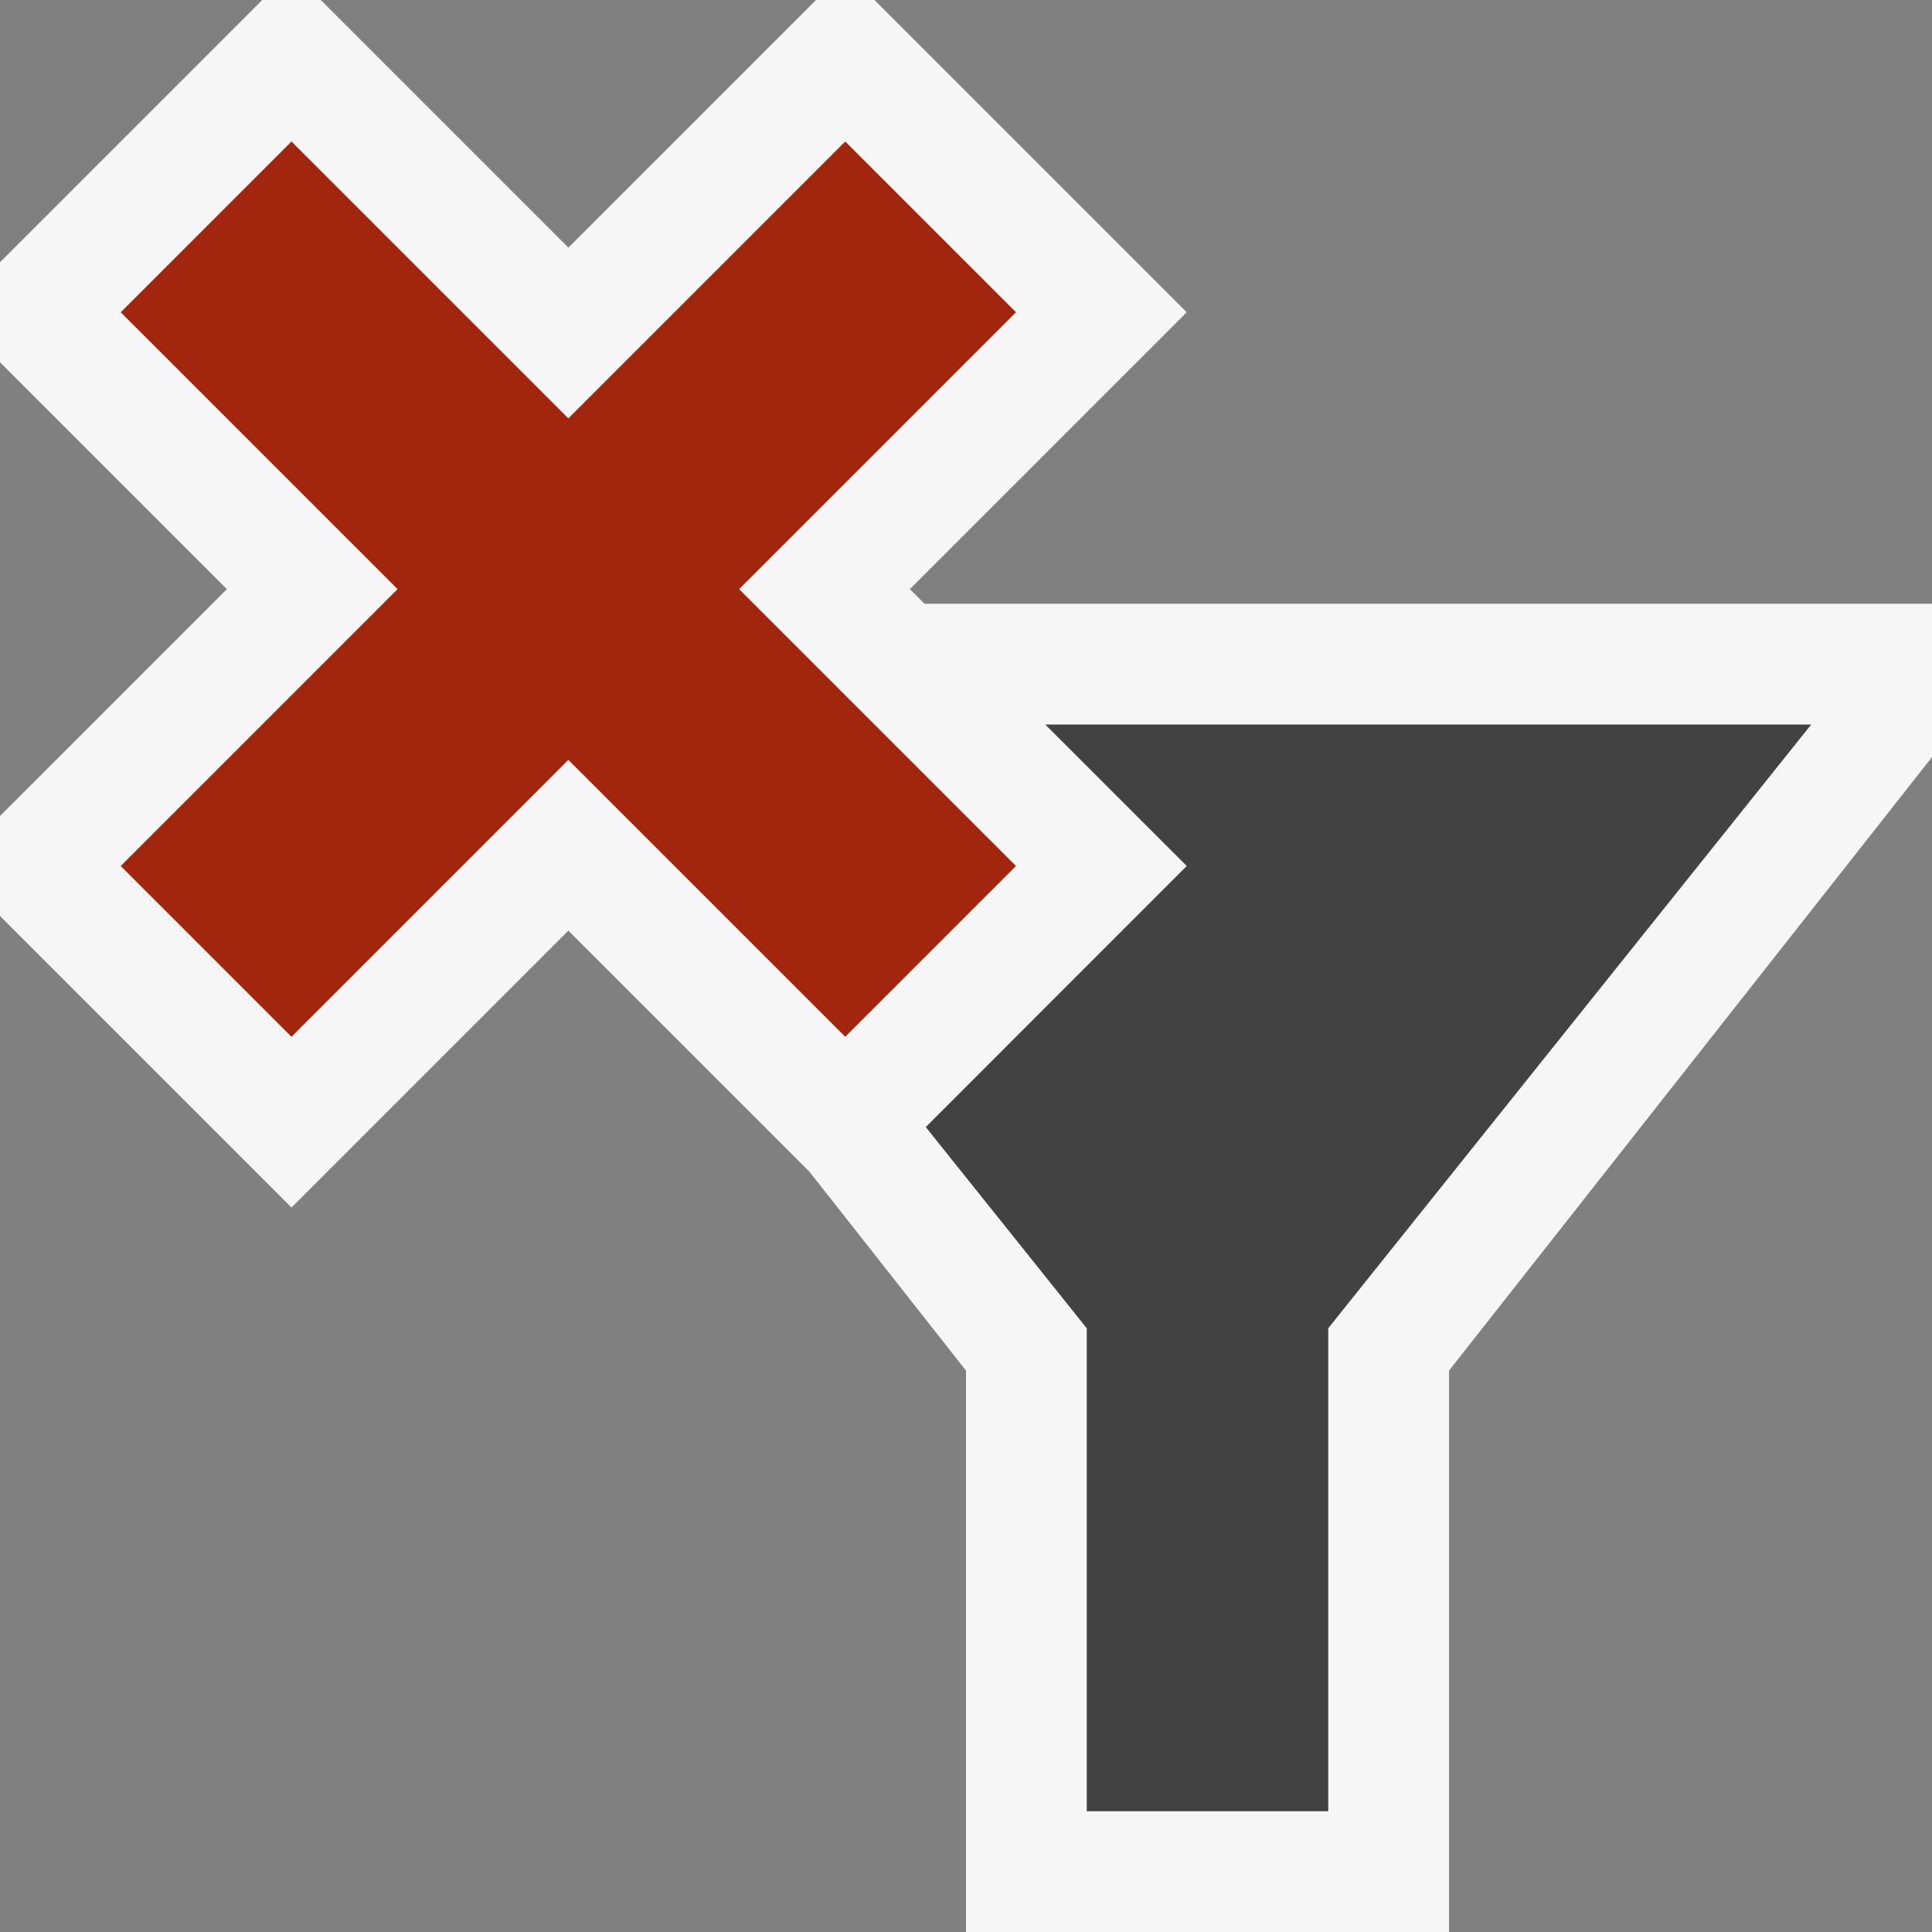
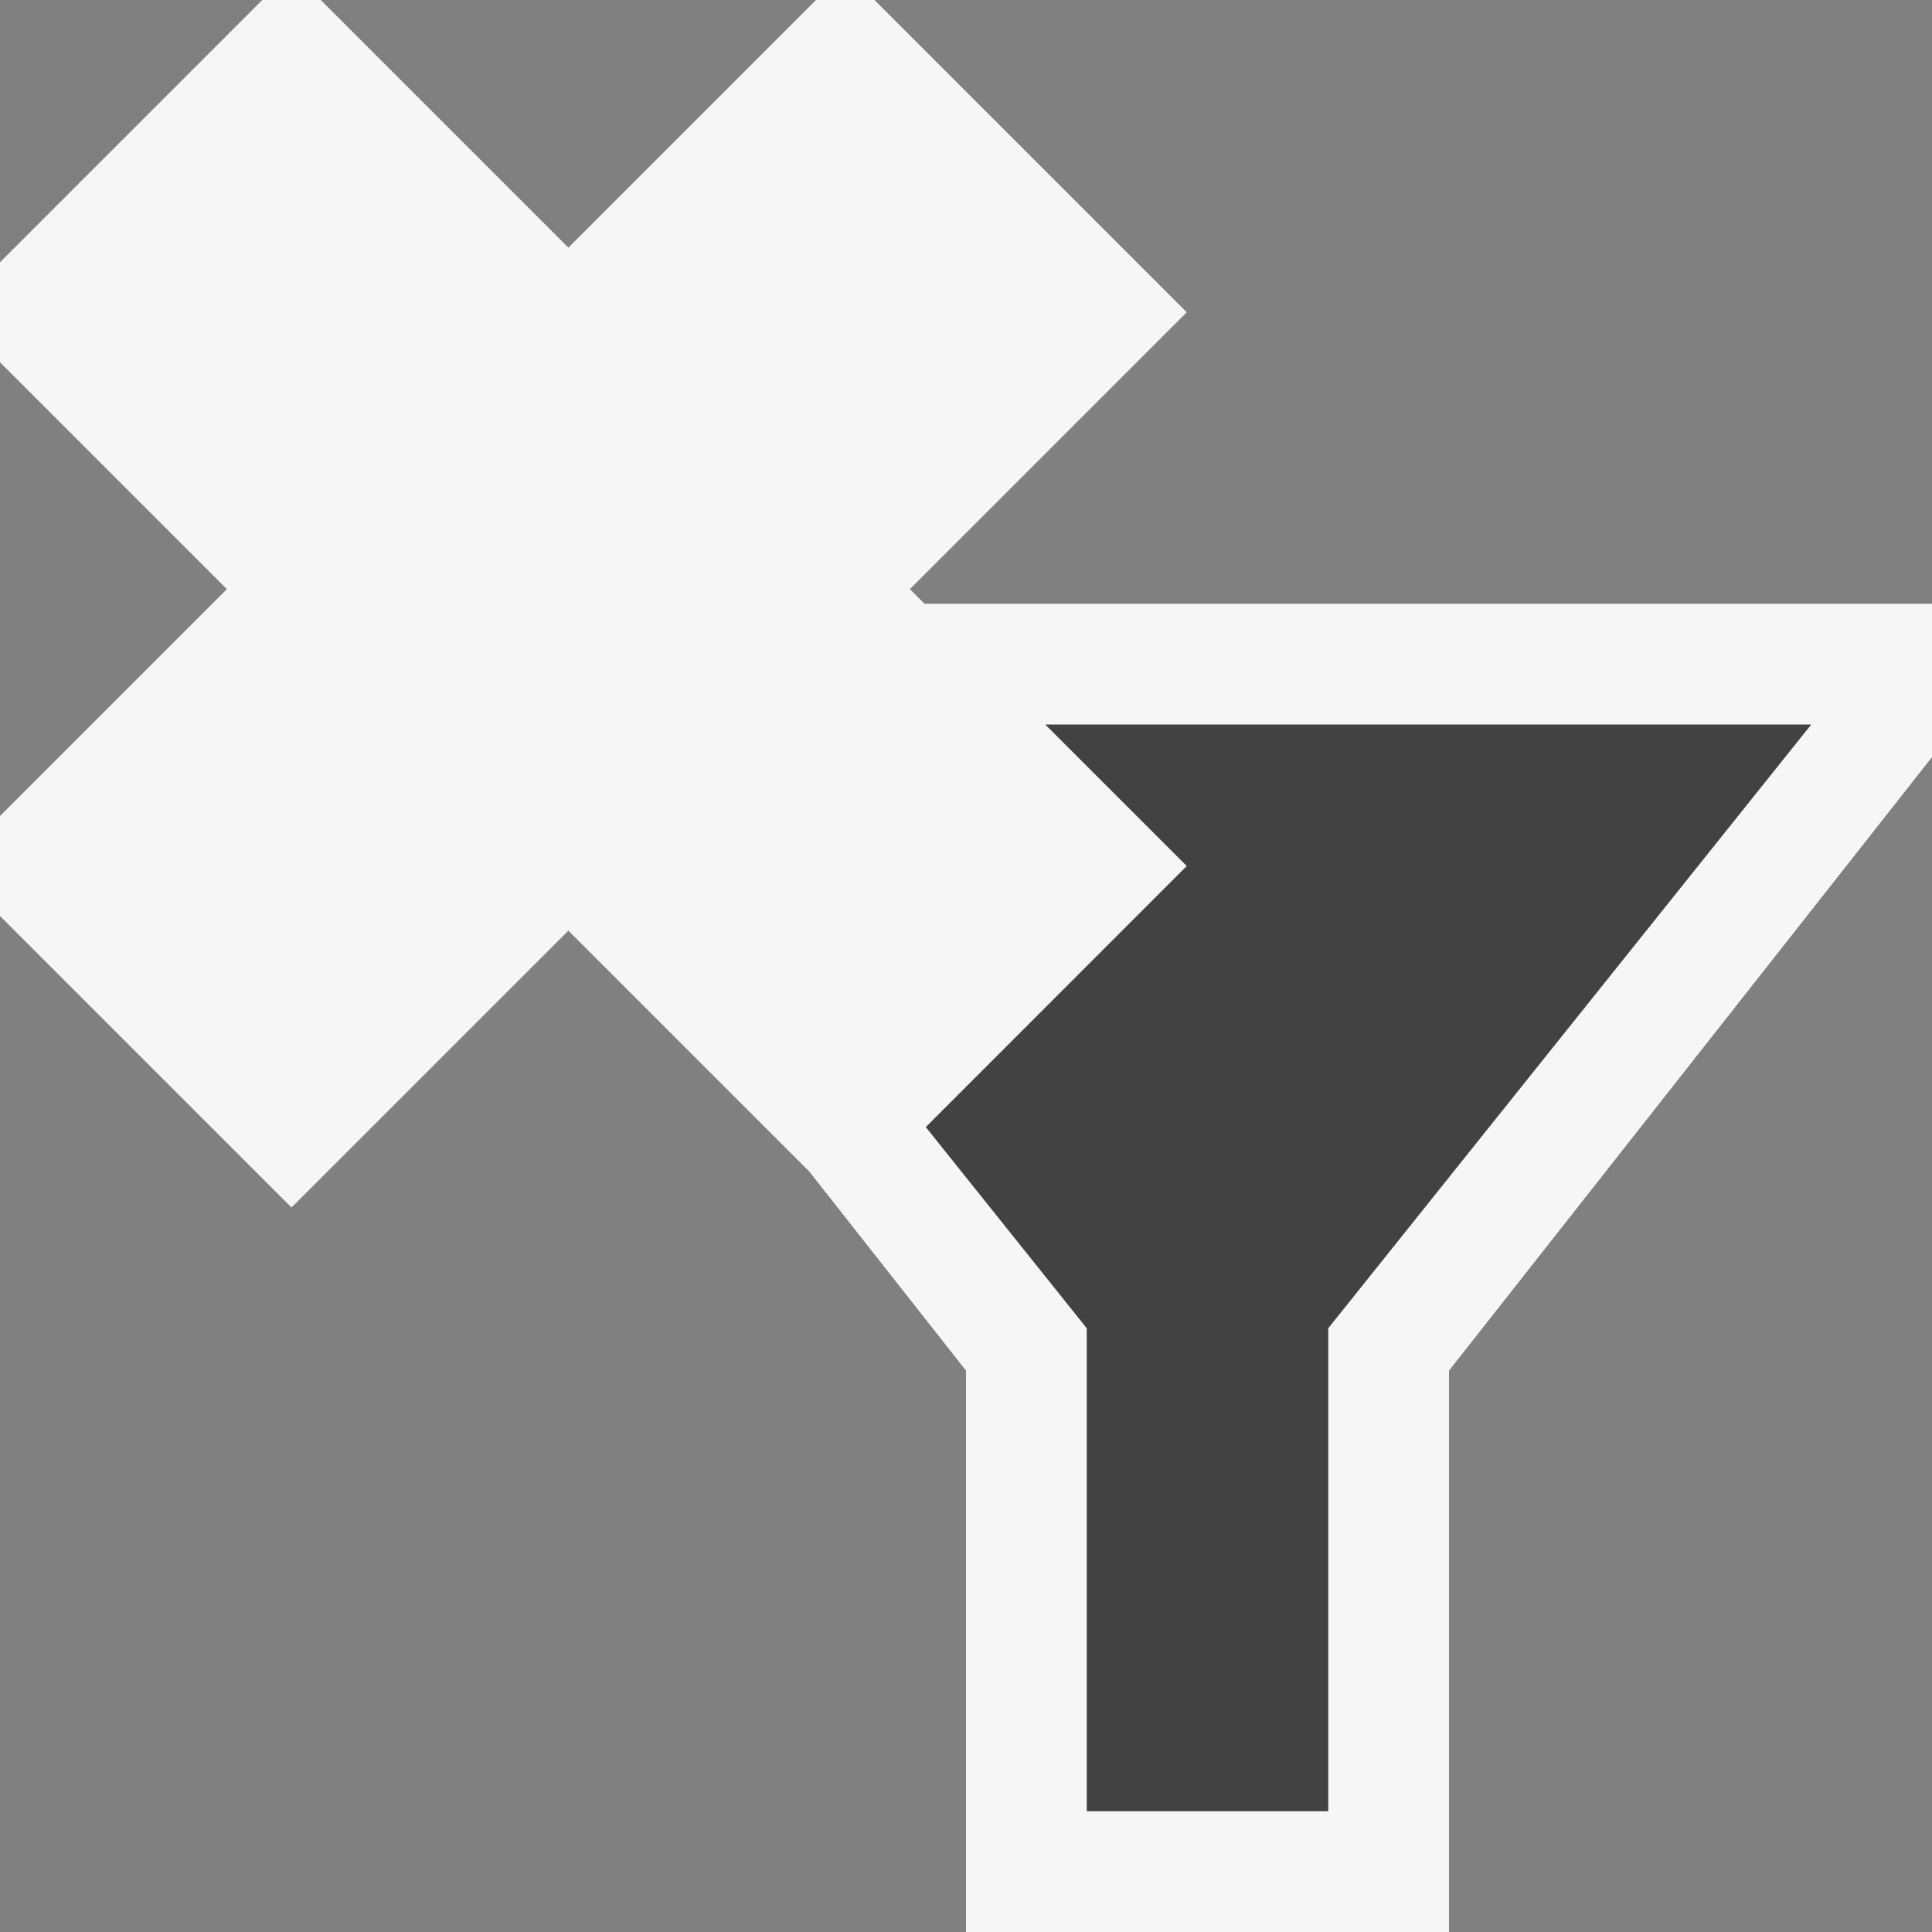
<svg xmlns="http://www.w3.org/2000/svg" viewBox="0 0 16 16">
  <rect x="0" y="0" width="16" height="16" fill="#808080" stroke="none" />
  <style>.st0{fill:#f6f6f6}.st1{fill:#424242}.st2{fill:#a1260d}</style>
  <path class="st0" d="M16 5v1.27l-4 5.081V16H8v-4.649L6.703 9.703 4.707 7.707 2.414 10 0 7.586v-.828l1.879-1.879L0 3v-.828L2.172 0h.484l2.051 2.051L6.758 0h.484l2.586 2.586-2.293 2.293.121.121H16z" id="outline" />
  <path class="st1" d="M15 6l-4 5v4H9v-4L7.667 9.334l2.161-2.162L8.656 6H15z" id="icon_x5F_bg" />
-   <path class="st2" d="M8.414 2.586L7 1.172 4.707 3.465 2.414 1.172 1 2.586l2.293 2.293L1 7.172l1.414 1.414 2.293-2.293L7 8.586l1.414-1.414-2.293-2.293 2.293-2.293z" id="color_x5F_action" />
</svg>